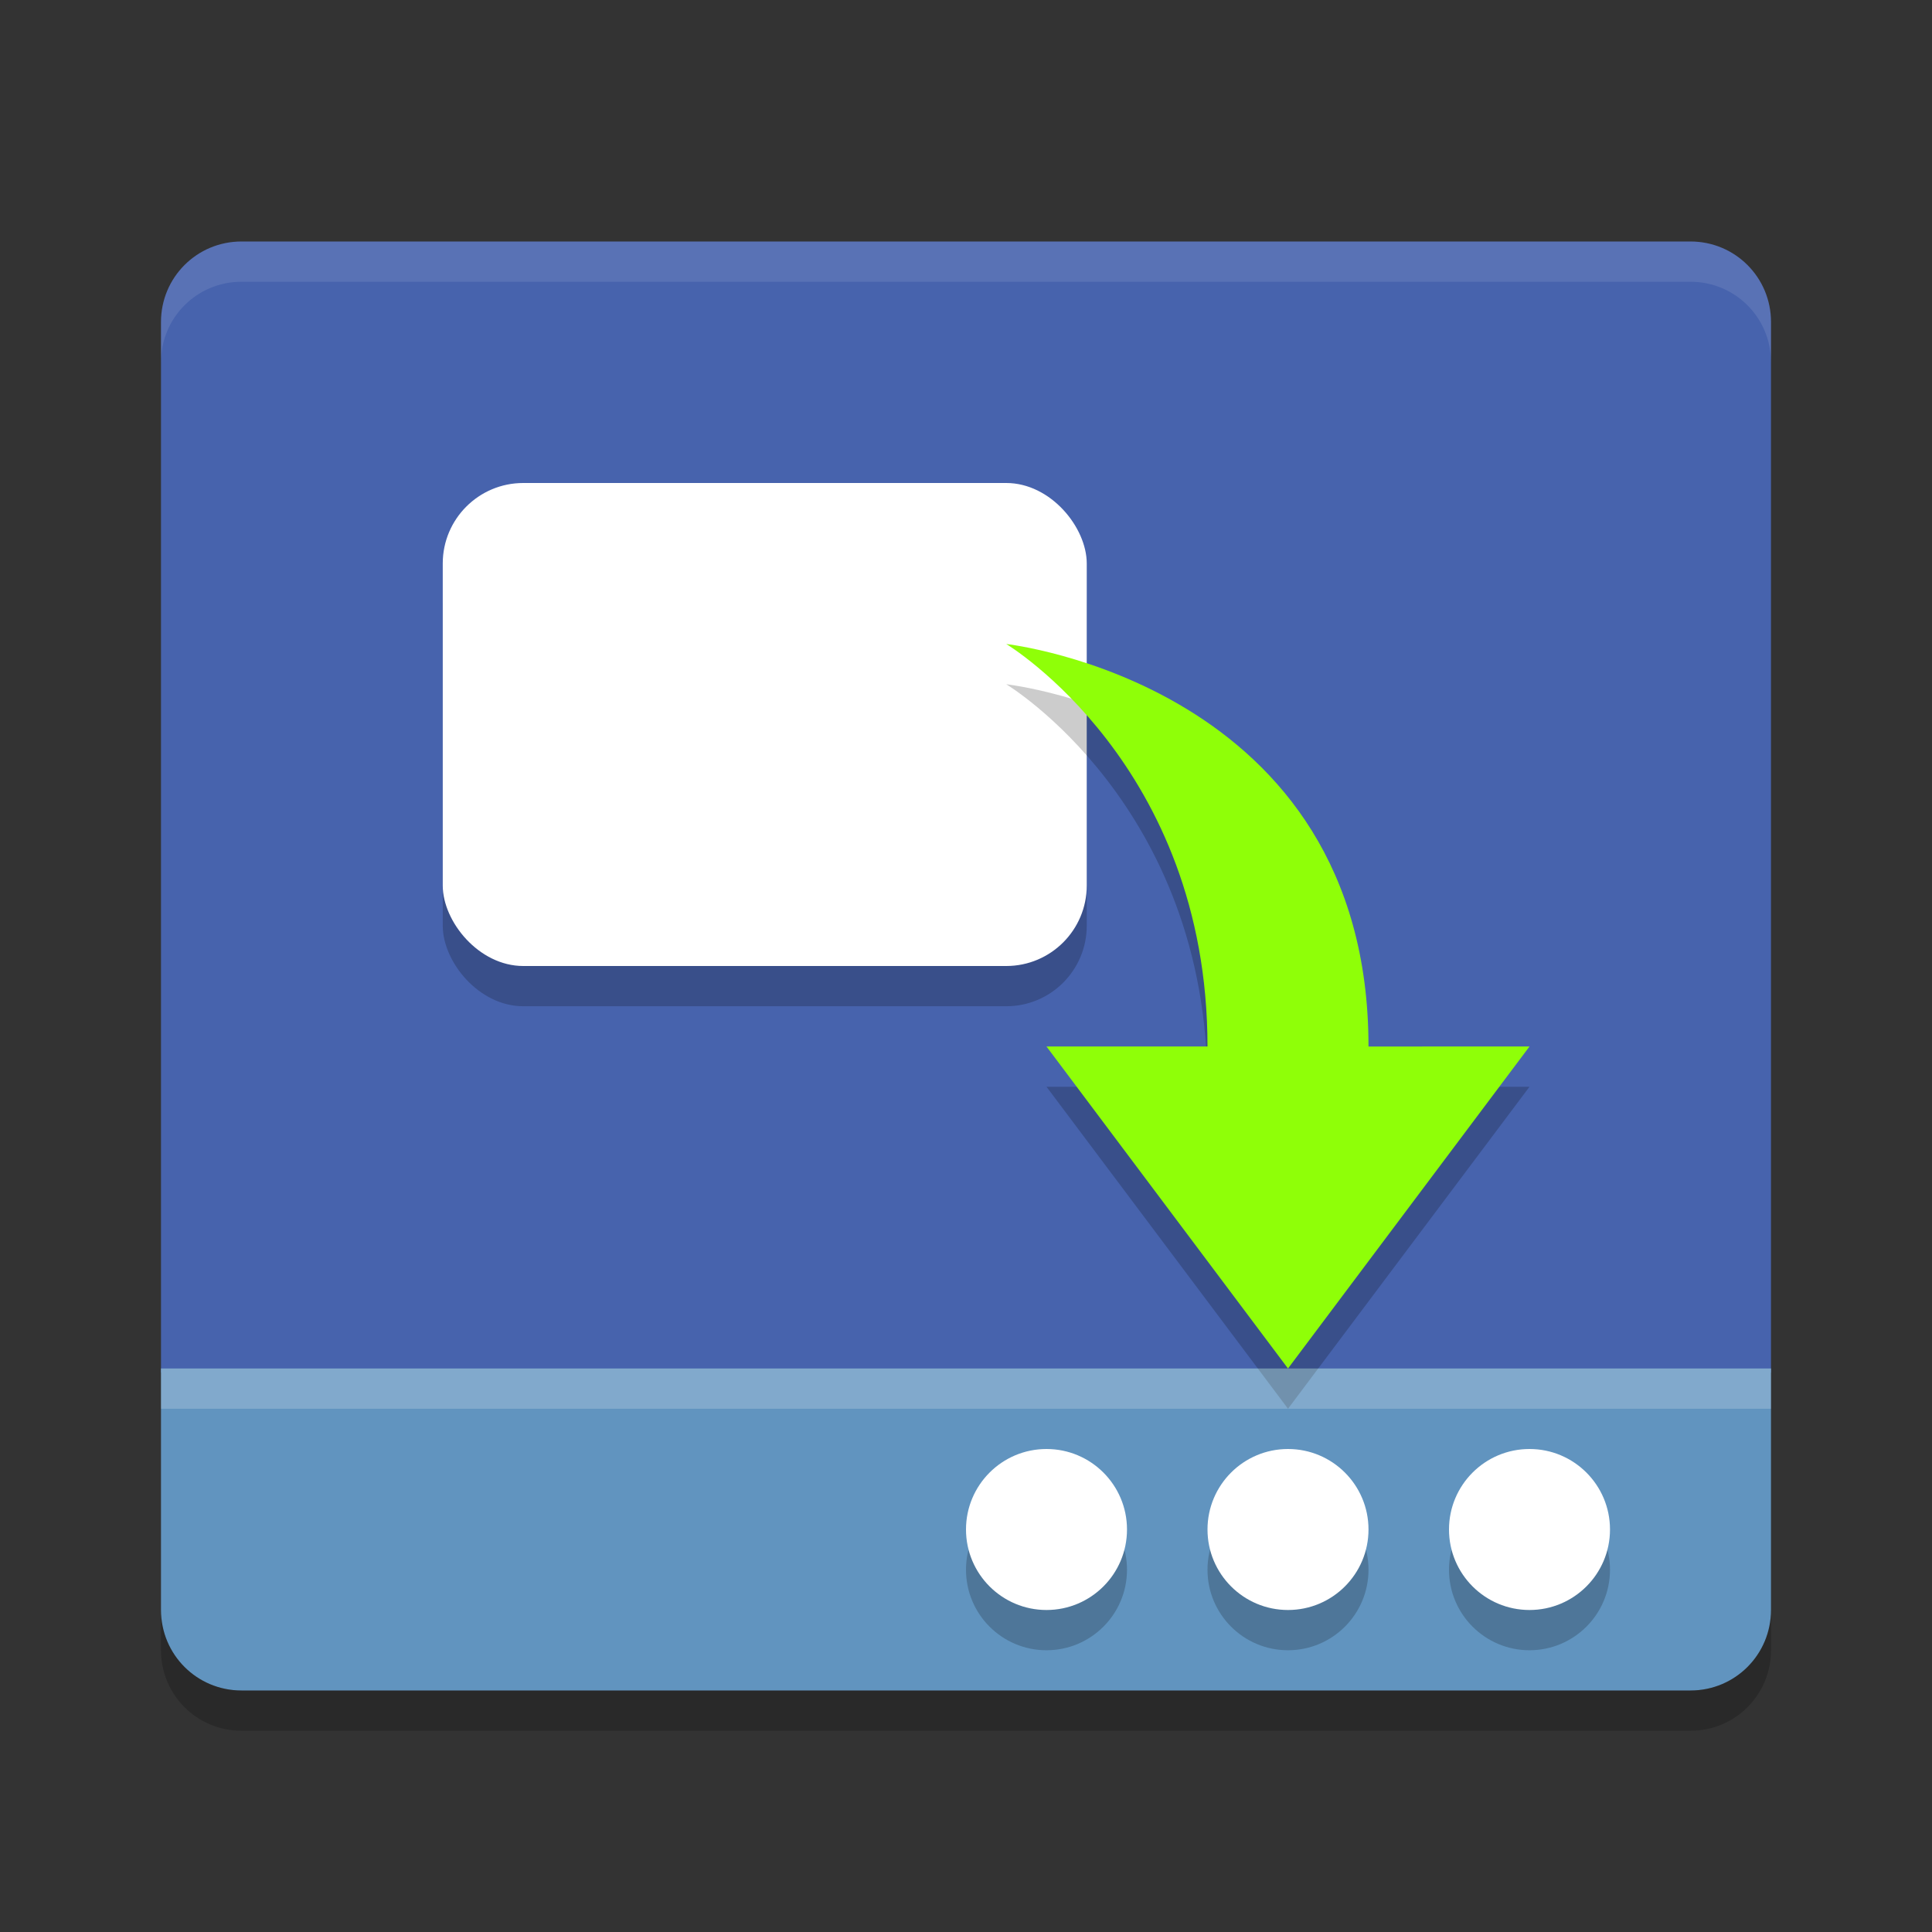
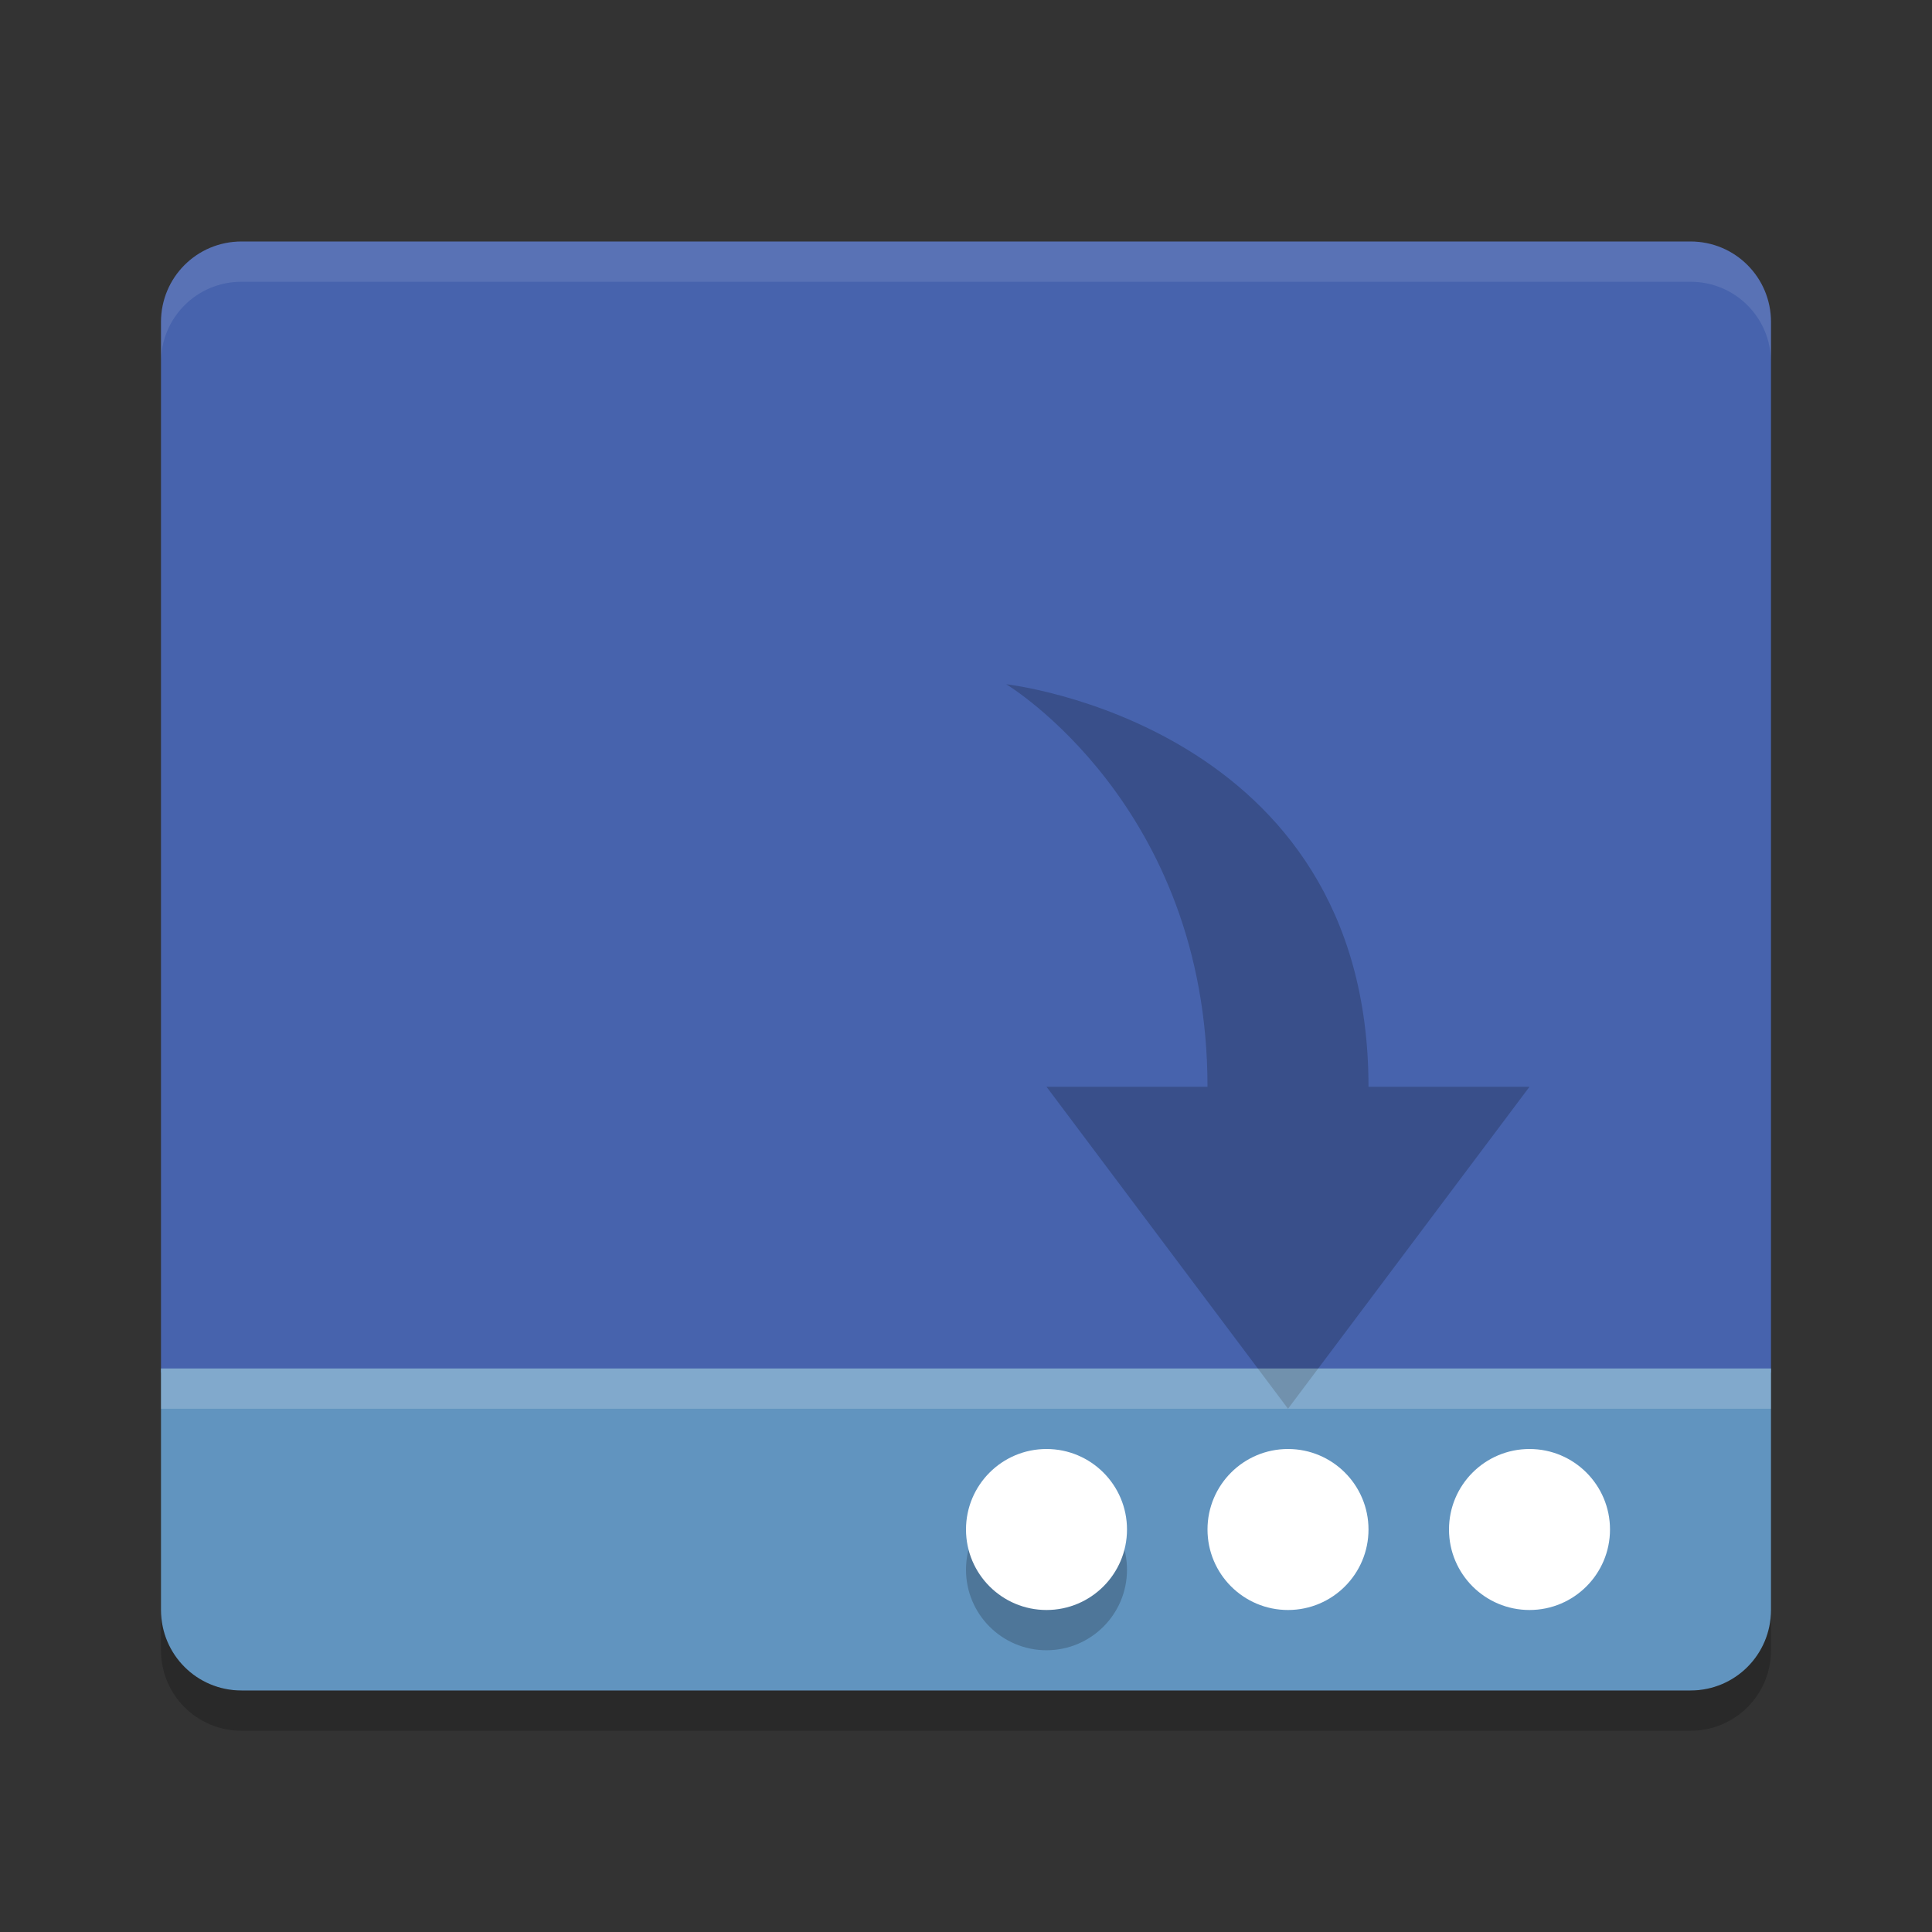
<svg xmlns="http://www.w3.org/2000/svg" width="48" height="48" version="1.1">
  <rect width="100%" height="100%" fill="#333333" stroke="none" />
  <path style="fill:#4763ad" d="M 6,6 C 4.892,6 4,6.892 4,8 l 0,26.1 40,0 L 44,8 C 44,6.892 43.108,6 42,6 Z" />
-   <rect style="opacity:0.2" width="16" height="12" x="11" y="13" rx="2" ry="2" />
-   <rect style="fill:#ffffff" width="16" height="12" x="11" y="12" rx="2" ry="2" />
  <path style="fill:#6194bf" d="m6 42c-1.108 0-2-0.892-2-2v-6h40v6c0 1.108-0.892 2-2 2z" />
  <path fill="#fff" opacity=".1" d="m6 6c-1.108 0-2 0.892-2 2v1c0-1.108 0.892-2 2-2h36c1.108 0 2 0.892 2 2v-1c0-1.108-0.892-2-2-2z" />
  <circle opacity=".2" cx="26" cy="39" r="2" />
-   <circle opacity=".2" cx="32" cy="39" r="2" />
  <circle fill="#fff" cx="32" cy="38" r="2" />
-   <circle opacity=".2" cx="38" cy="39" r="2" />
  <circle fill="#fff" cx="38" cy="38" r="2" />
  <path opacity=".2" d="m4 40v1c0 1.108 0.892 2 2 2h36c1.108 0 2-0.892 2-2v-1c0 1.108-0.892 2-2 2h-36c-1.108 0-2-0.892-2-2z" />
  <path style="opacity:0.2" d="m 25,17 c 0,0 5,3 5,10 h -4 l 6,8 6,-8 H 34 C 34,18 25,17 25,17 Z" />
-   <path style="fill:#8fff08" d="m 25,16 c 0,0 5,3 5,10 h -4 l 6,8 6,-8 H 34 C 34,17 25,16 25,16 Z" />
  <rect style="opacity:0.2;fill:#ffffff" width="40" height="1" x="4" y="34" />
  <circle fill="#fff" cx="26" cy="38" r="2" />
</svg>